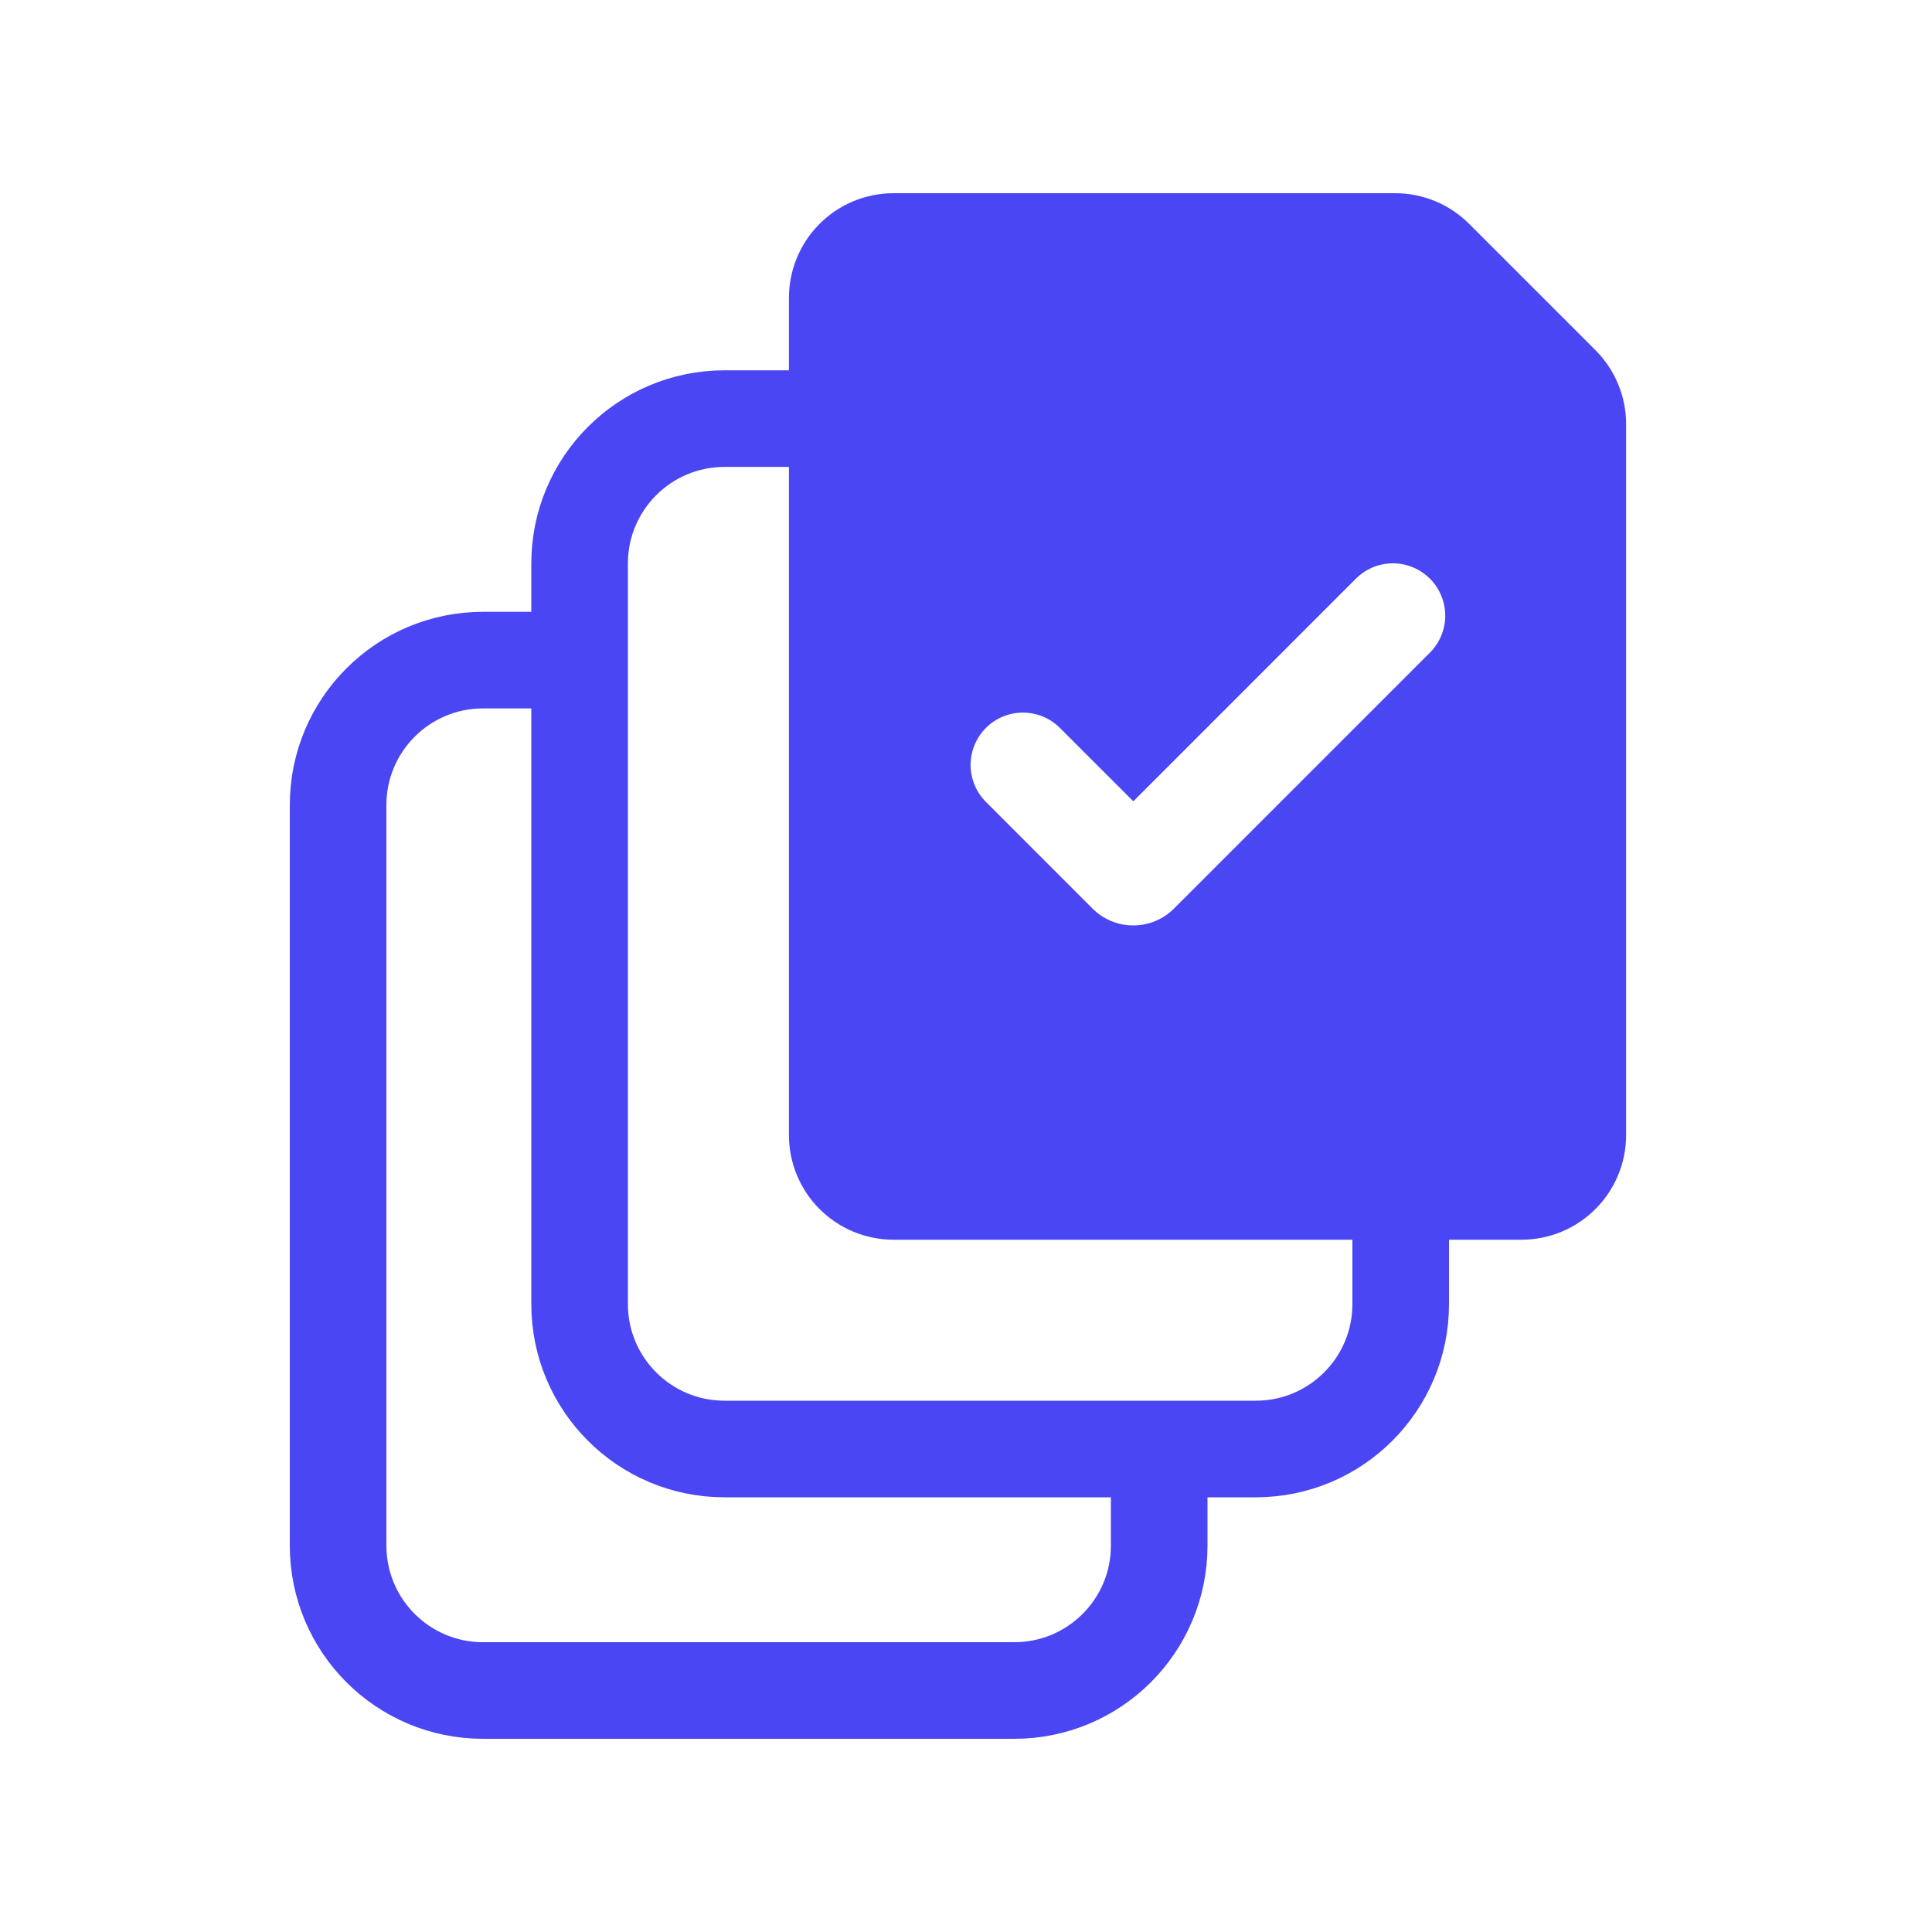
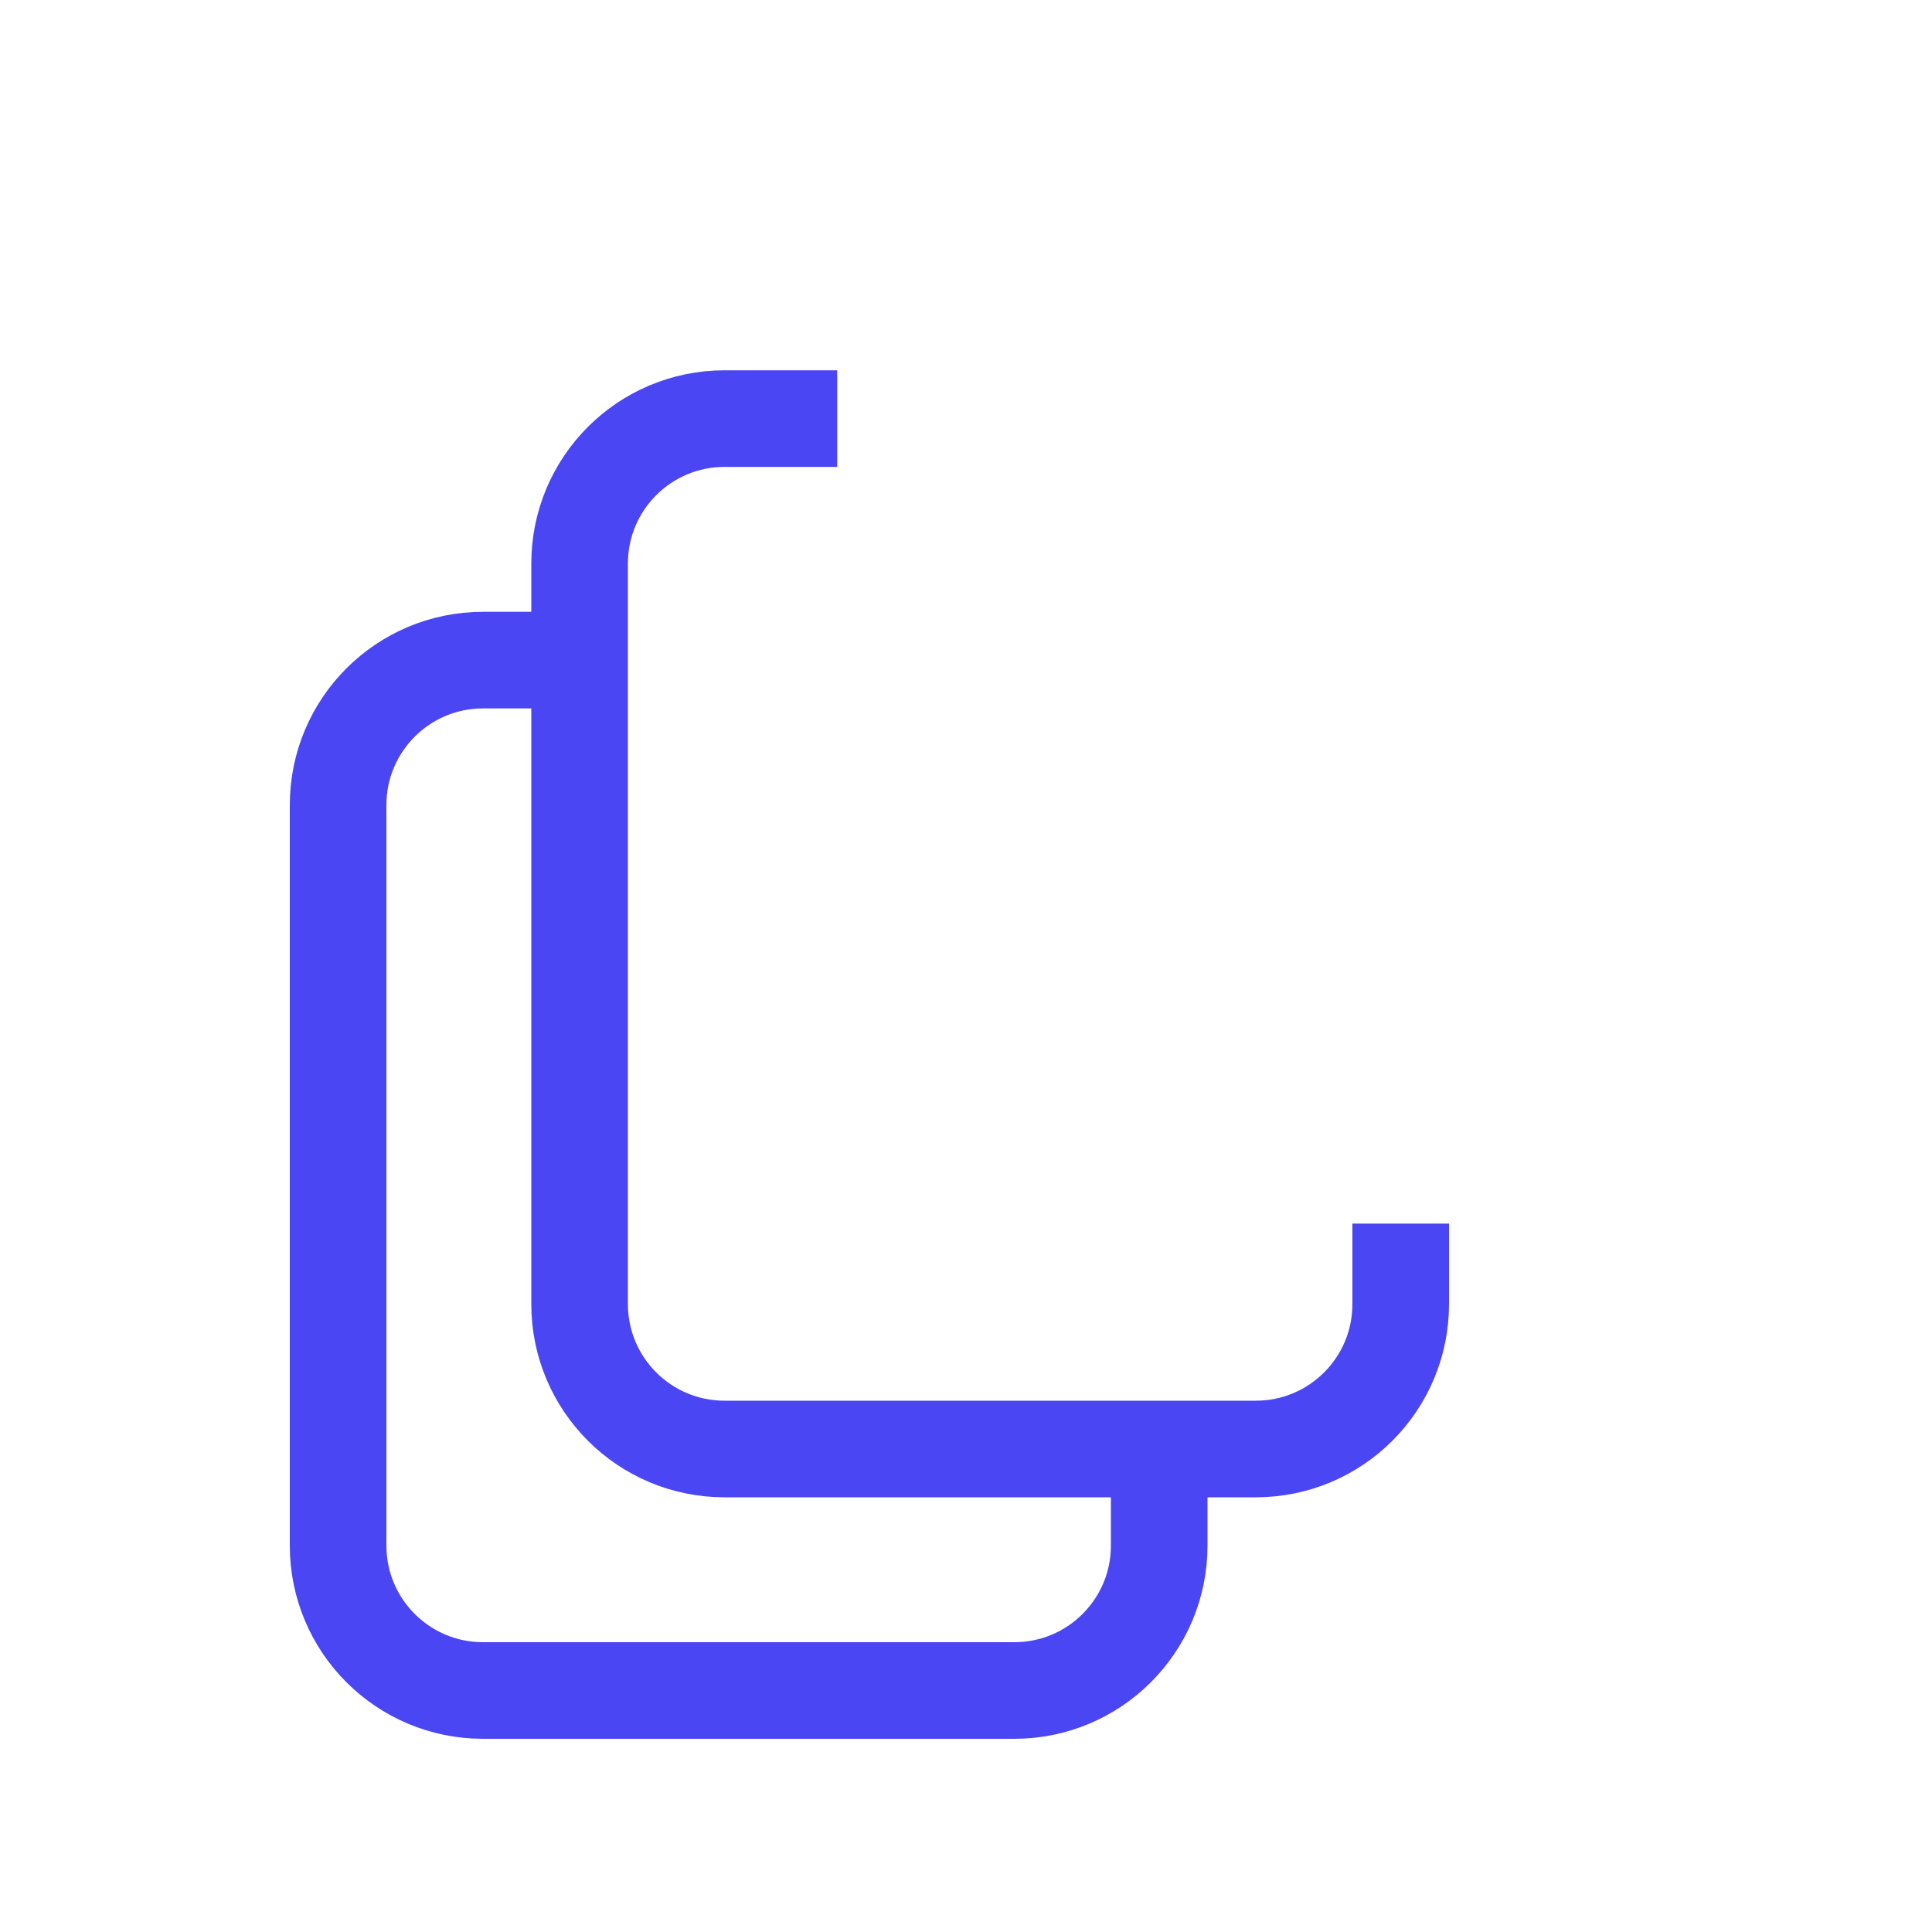
<svg xmlns="http://www.w3.org/2000/svg" width="40" height="40" viewBox="0 0 40 40" fill="none">
  <g clip-path="url(#clip0_2998_521)">
-     <path fill-rule="evenodd" clip-rule="evenodd" d="M18.5 4C17.925 4 17.374 4.228 16.968 4.635C16.562 5.041 16.334 5.592 16.334 6.167V23.5C16.334 24.075 16.562 24.626 16.968 25.032C17.374 25.438 17.925 25.667 18.5 25.667H31.5C32.075 25.667 32.626 25.438 33.032 25.032C33.438 24.626 33.667 24.075 33.667 23.5V8.782C33.667 8.207 33.438 7.656 33.032 7.25L30.417 4.635C30.011 4.228 29.46 4 28.885 4H18.5ZM29.591 13.526C29.695 13.426 29.777 13.306 29.834 13.174C29.891 13.042 29.921 12.9 29.922 12.756C29.923 12.612 29.896 12.469 29.841 12.336C29.787 12.203 29.706 12.082 29.605 11.98C29.503 11.879 29.382 11.798 29.249 11.744C29.116 11.689 28.973 11.662 28.829 11.663C28.685 11.665 28.543 11.694 28.411 11.751C28.279 11.808 28.159 11.89 28.059 11.994L23.464 16.59L21.931 15.058C21.727 14.86 21.453 14.751 21.169 14.754C20.885 14.756 20.613 14.87 20.412 15.071C20.212 15.272 20.098 15.543 20.095 15.827C20.093 16.111 20.202 16.385 20.399 16.589L22.62 18.811C22.731 18.922 22.862 19.01 23.007 19.07C23.151 19.13 23.306 19.16 23.463 19.16C23.619 19.16 23.774 19.13 23.919 19.07C24.064 19.01 24.195 18.922 24.306 18.811L29.591 13.526Z" fill="#4A46F3" />
    <path d="M17.333 8.667H15C13.343 8.667 12 10.01 12 11.667V27C12 28.657 13.343 30 15 30H26C27.657 30 29 28.657 29 27V25.333" stroke="#4A46F3" stroke-width="2" />
    <path d="M12.333 13.667H10C8.343 13.667 7 15.01 7 16.667V32C7 33.657 8.343 35 10 35H21C22.657 35 24 33.657 24 32V30.333" stroke="#4A46F3" stroke-width="2" />
  </g>
  <defs>
    <clipPath id="clip0_2998_521">
      <rect width="40" height="40" fill="white" />
    </clipPath>
  </defs>
</svg>